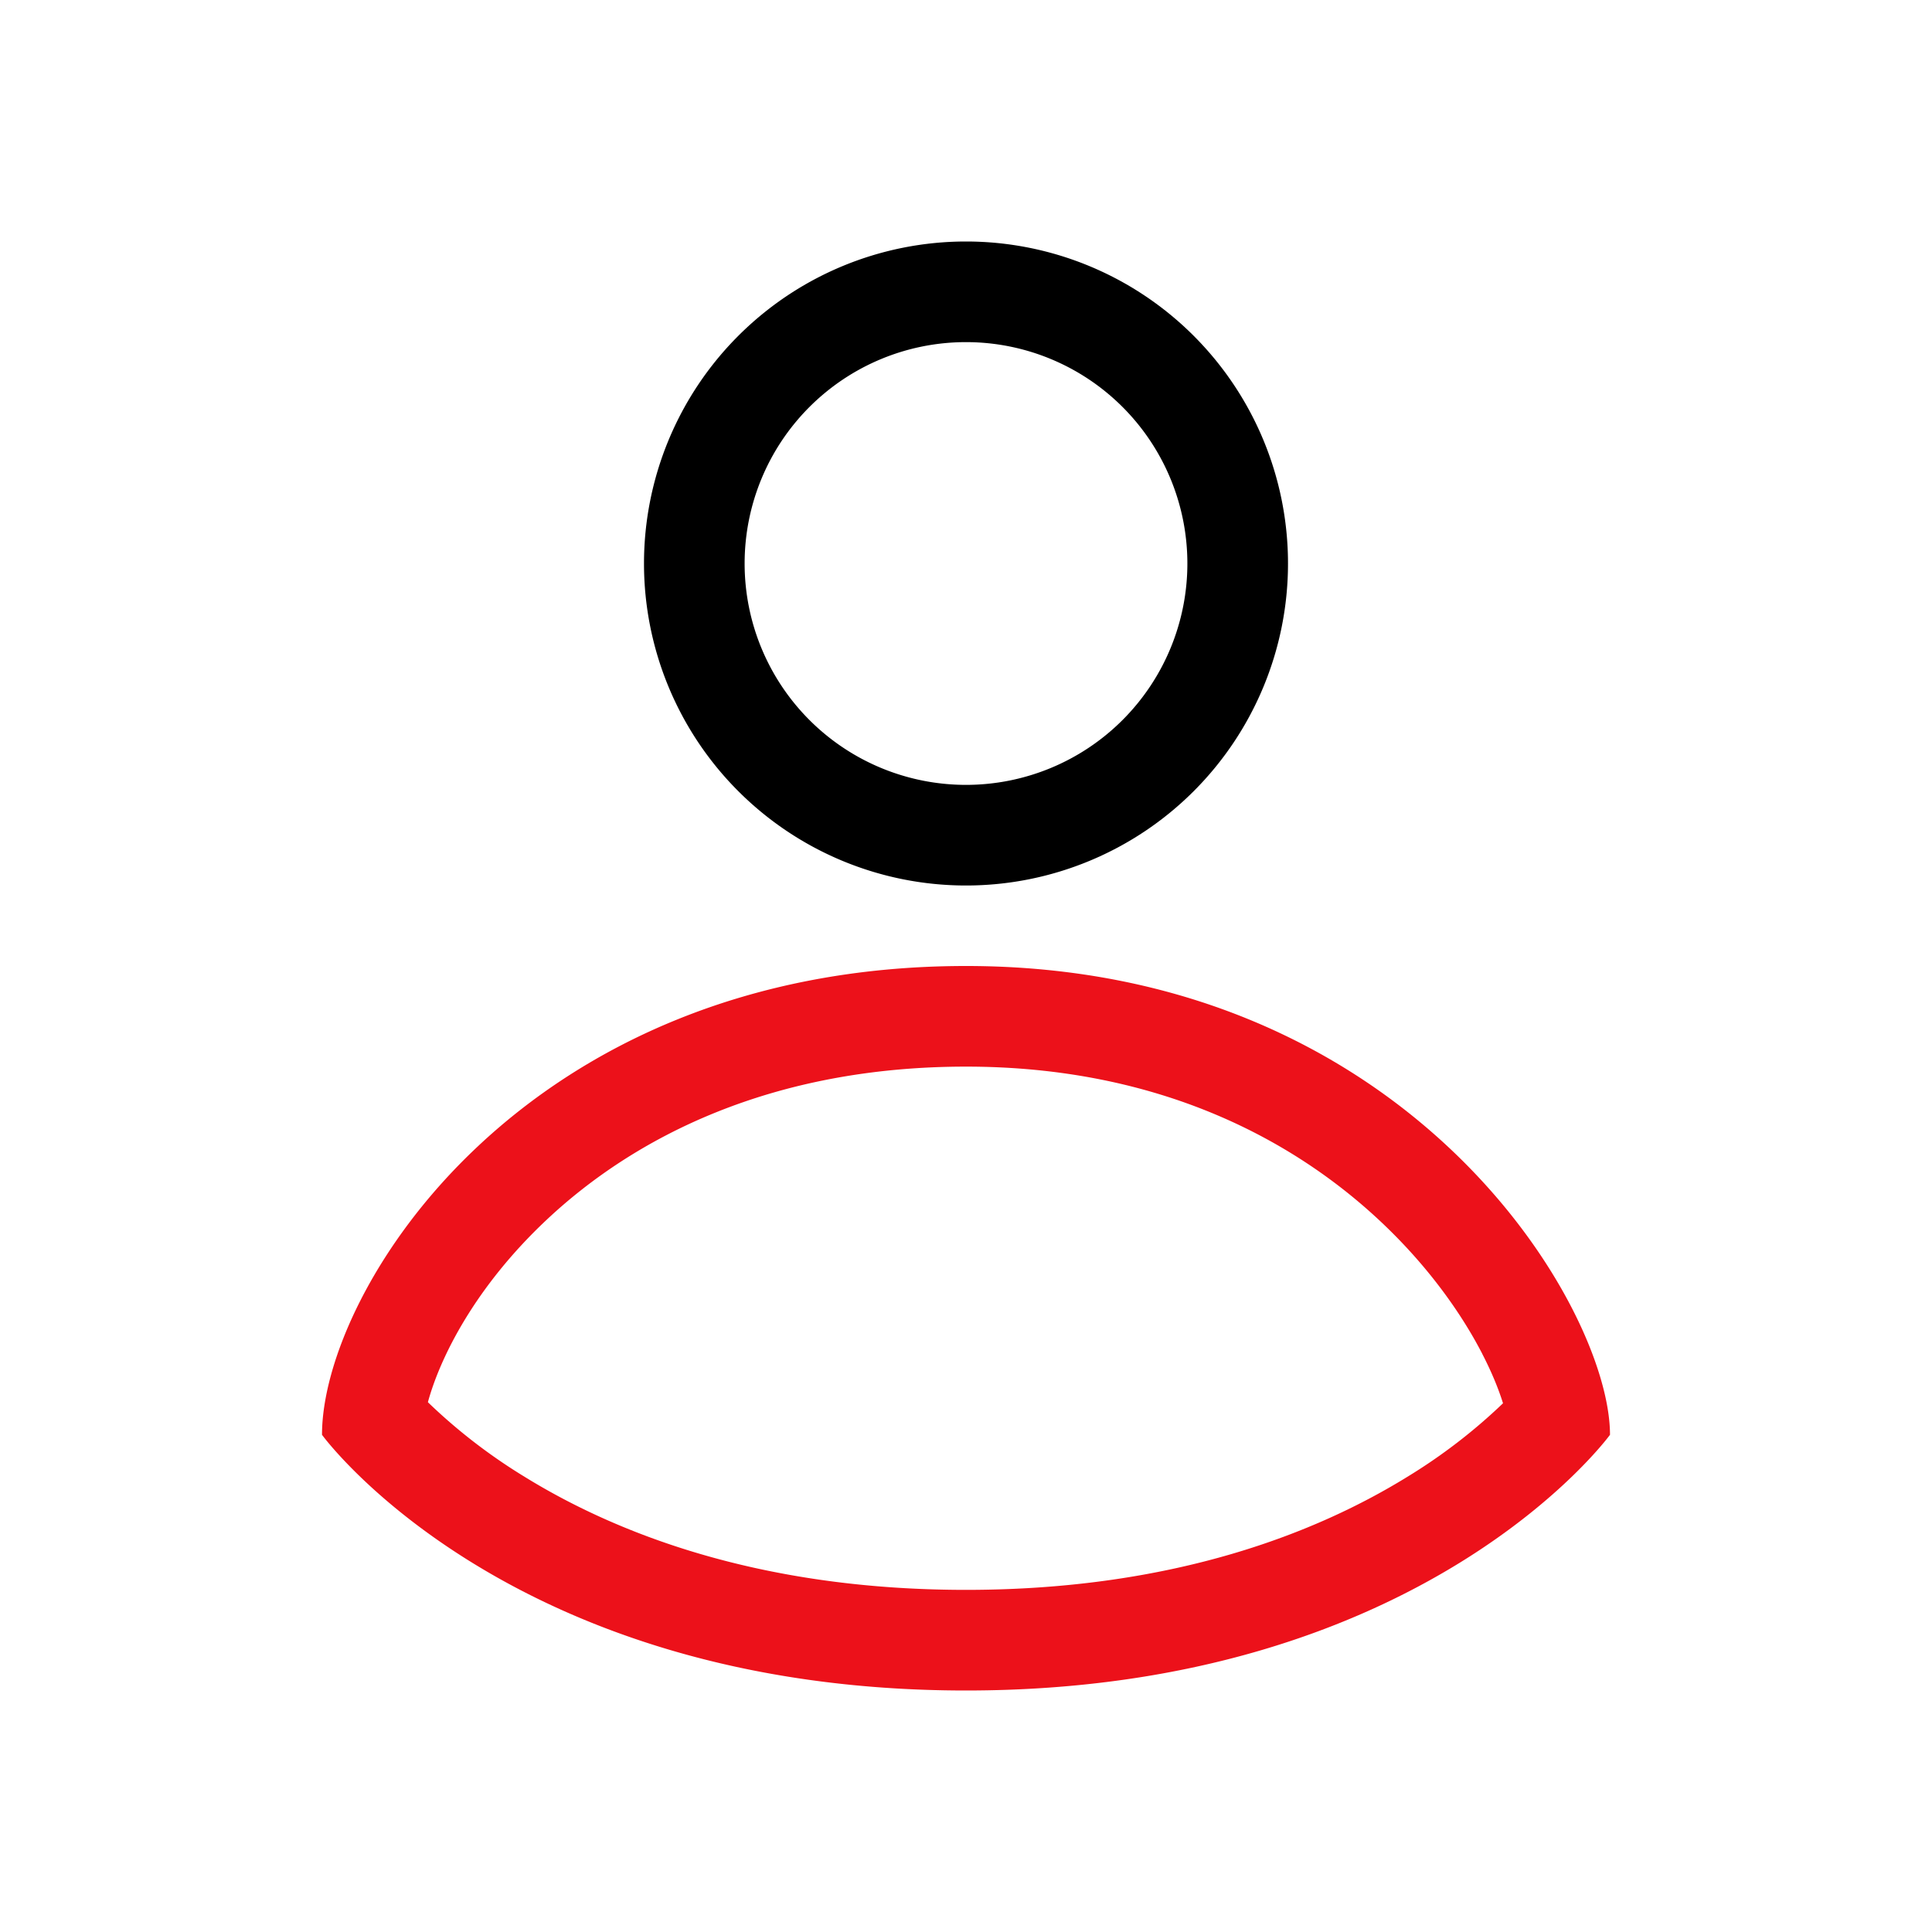
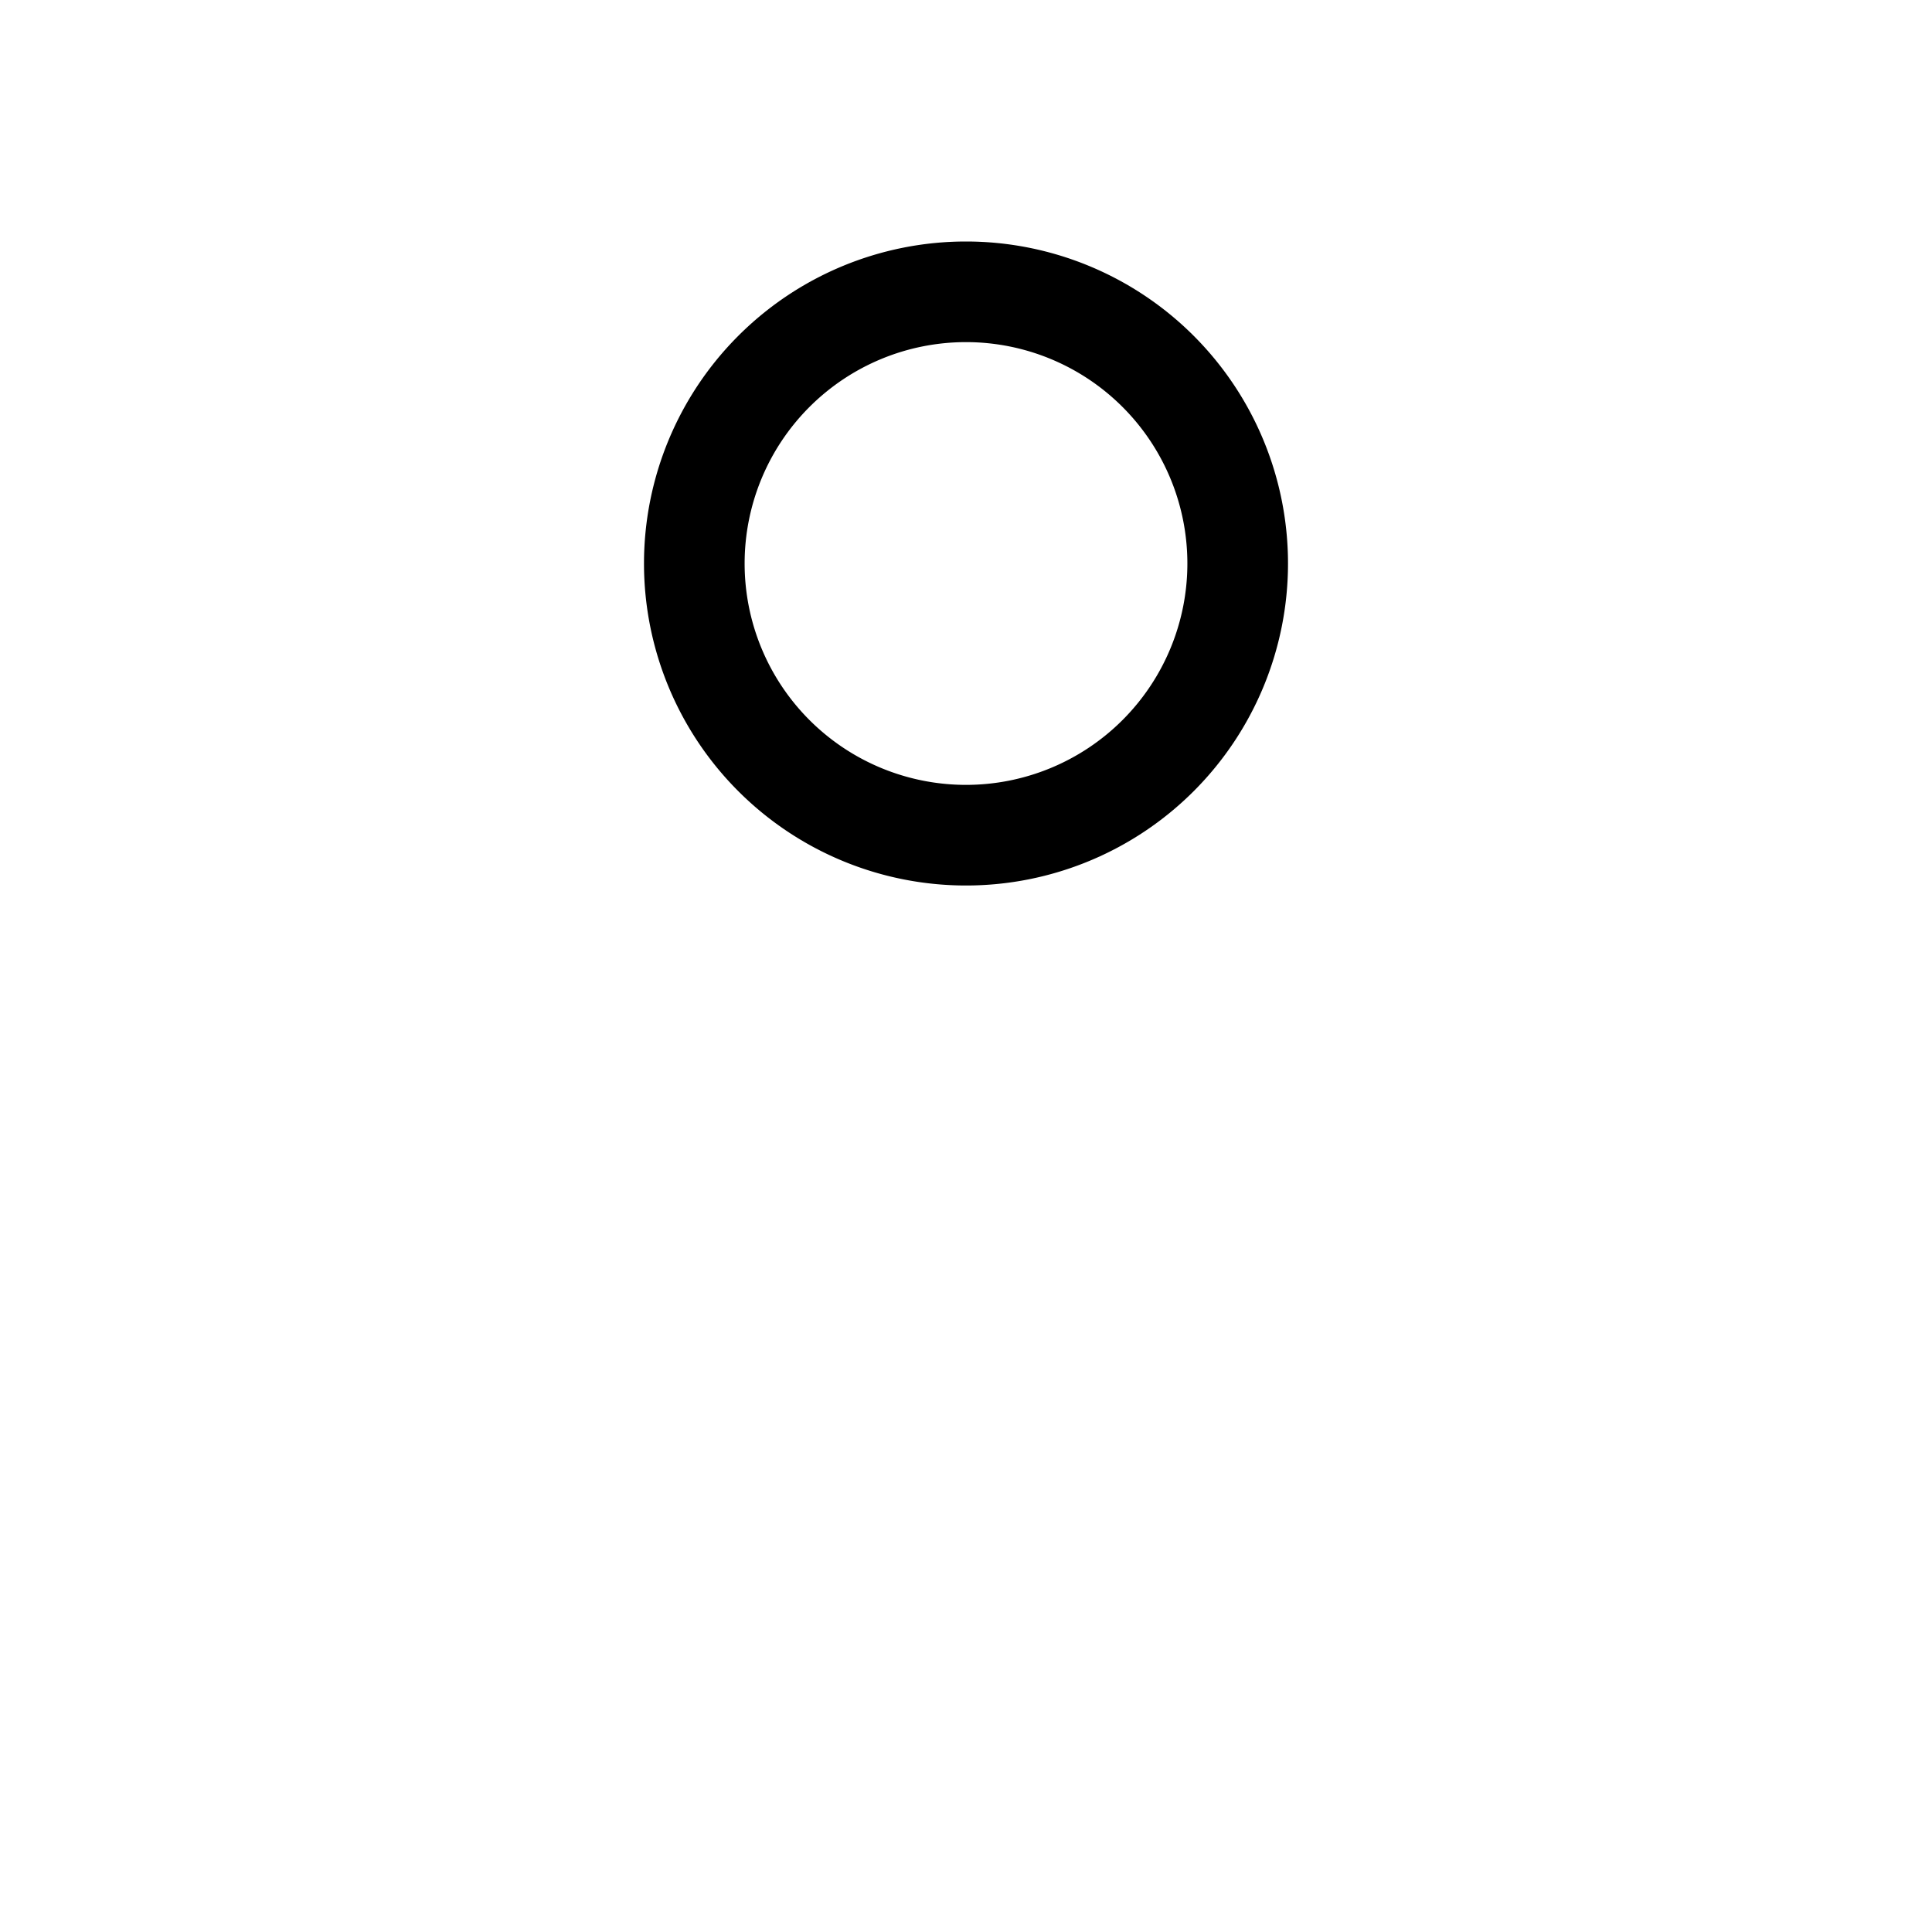
<svg xmlns="http://www.w3.org/2000/svg" width="48" height="48" fill="none" viewBox="0 0 48 48">
-   <path fill="#000" fill-rule="evenodd" d="M24 19.5a5.5 5.5 0 1 0 0-11 5.5 5.5 0 0 0 0 11Zm0 2.5a8 8 0 1 0 0-16 8 8 0 0 0 0 16Z" clip-rule="evenodd" />
-   <path fill="#EC111A" fill-rule="evenodd" d="M8 35.647C8 32.059 13 24 24 24s16 8.47 16 11.647c0 0-4.611 6.353-16 6.353S8 35.647 8 35.647Zm28.825-2.013c.251.485.414.9.517 1.23a13.845 13.845 0 0 1-2.383 1.831C32.75 38.056 29.202 39.5 24 39.5s-8.751-1.444-10.959-2.805a13.826 13.826 0 0 1-2.396-1.844l-.014-.014c.306-1.122 1.18-2.871 2.955-4.536C15.763 28.258 19.156 26.5 24 26.5c4.805 0 8.198 1.832 10.396 3.938 1.112 1.065 1.915 2.199 2.43 3.196Z" clip-rule="evenodd" />
+   <path fill="#000" fill-rule="evenodd" d="M24 19.5a5.5 5.5 0 1 0 0-11 5.5 5.5 0 0 0 0 11Zm0 2.5a8 8 0 1 0 0-16 8 8 0 0 0 0 16" clip-rule="evenodd" />
</svg>